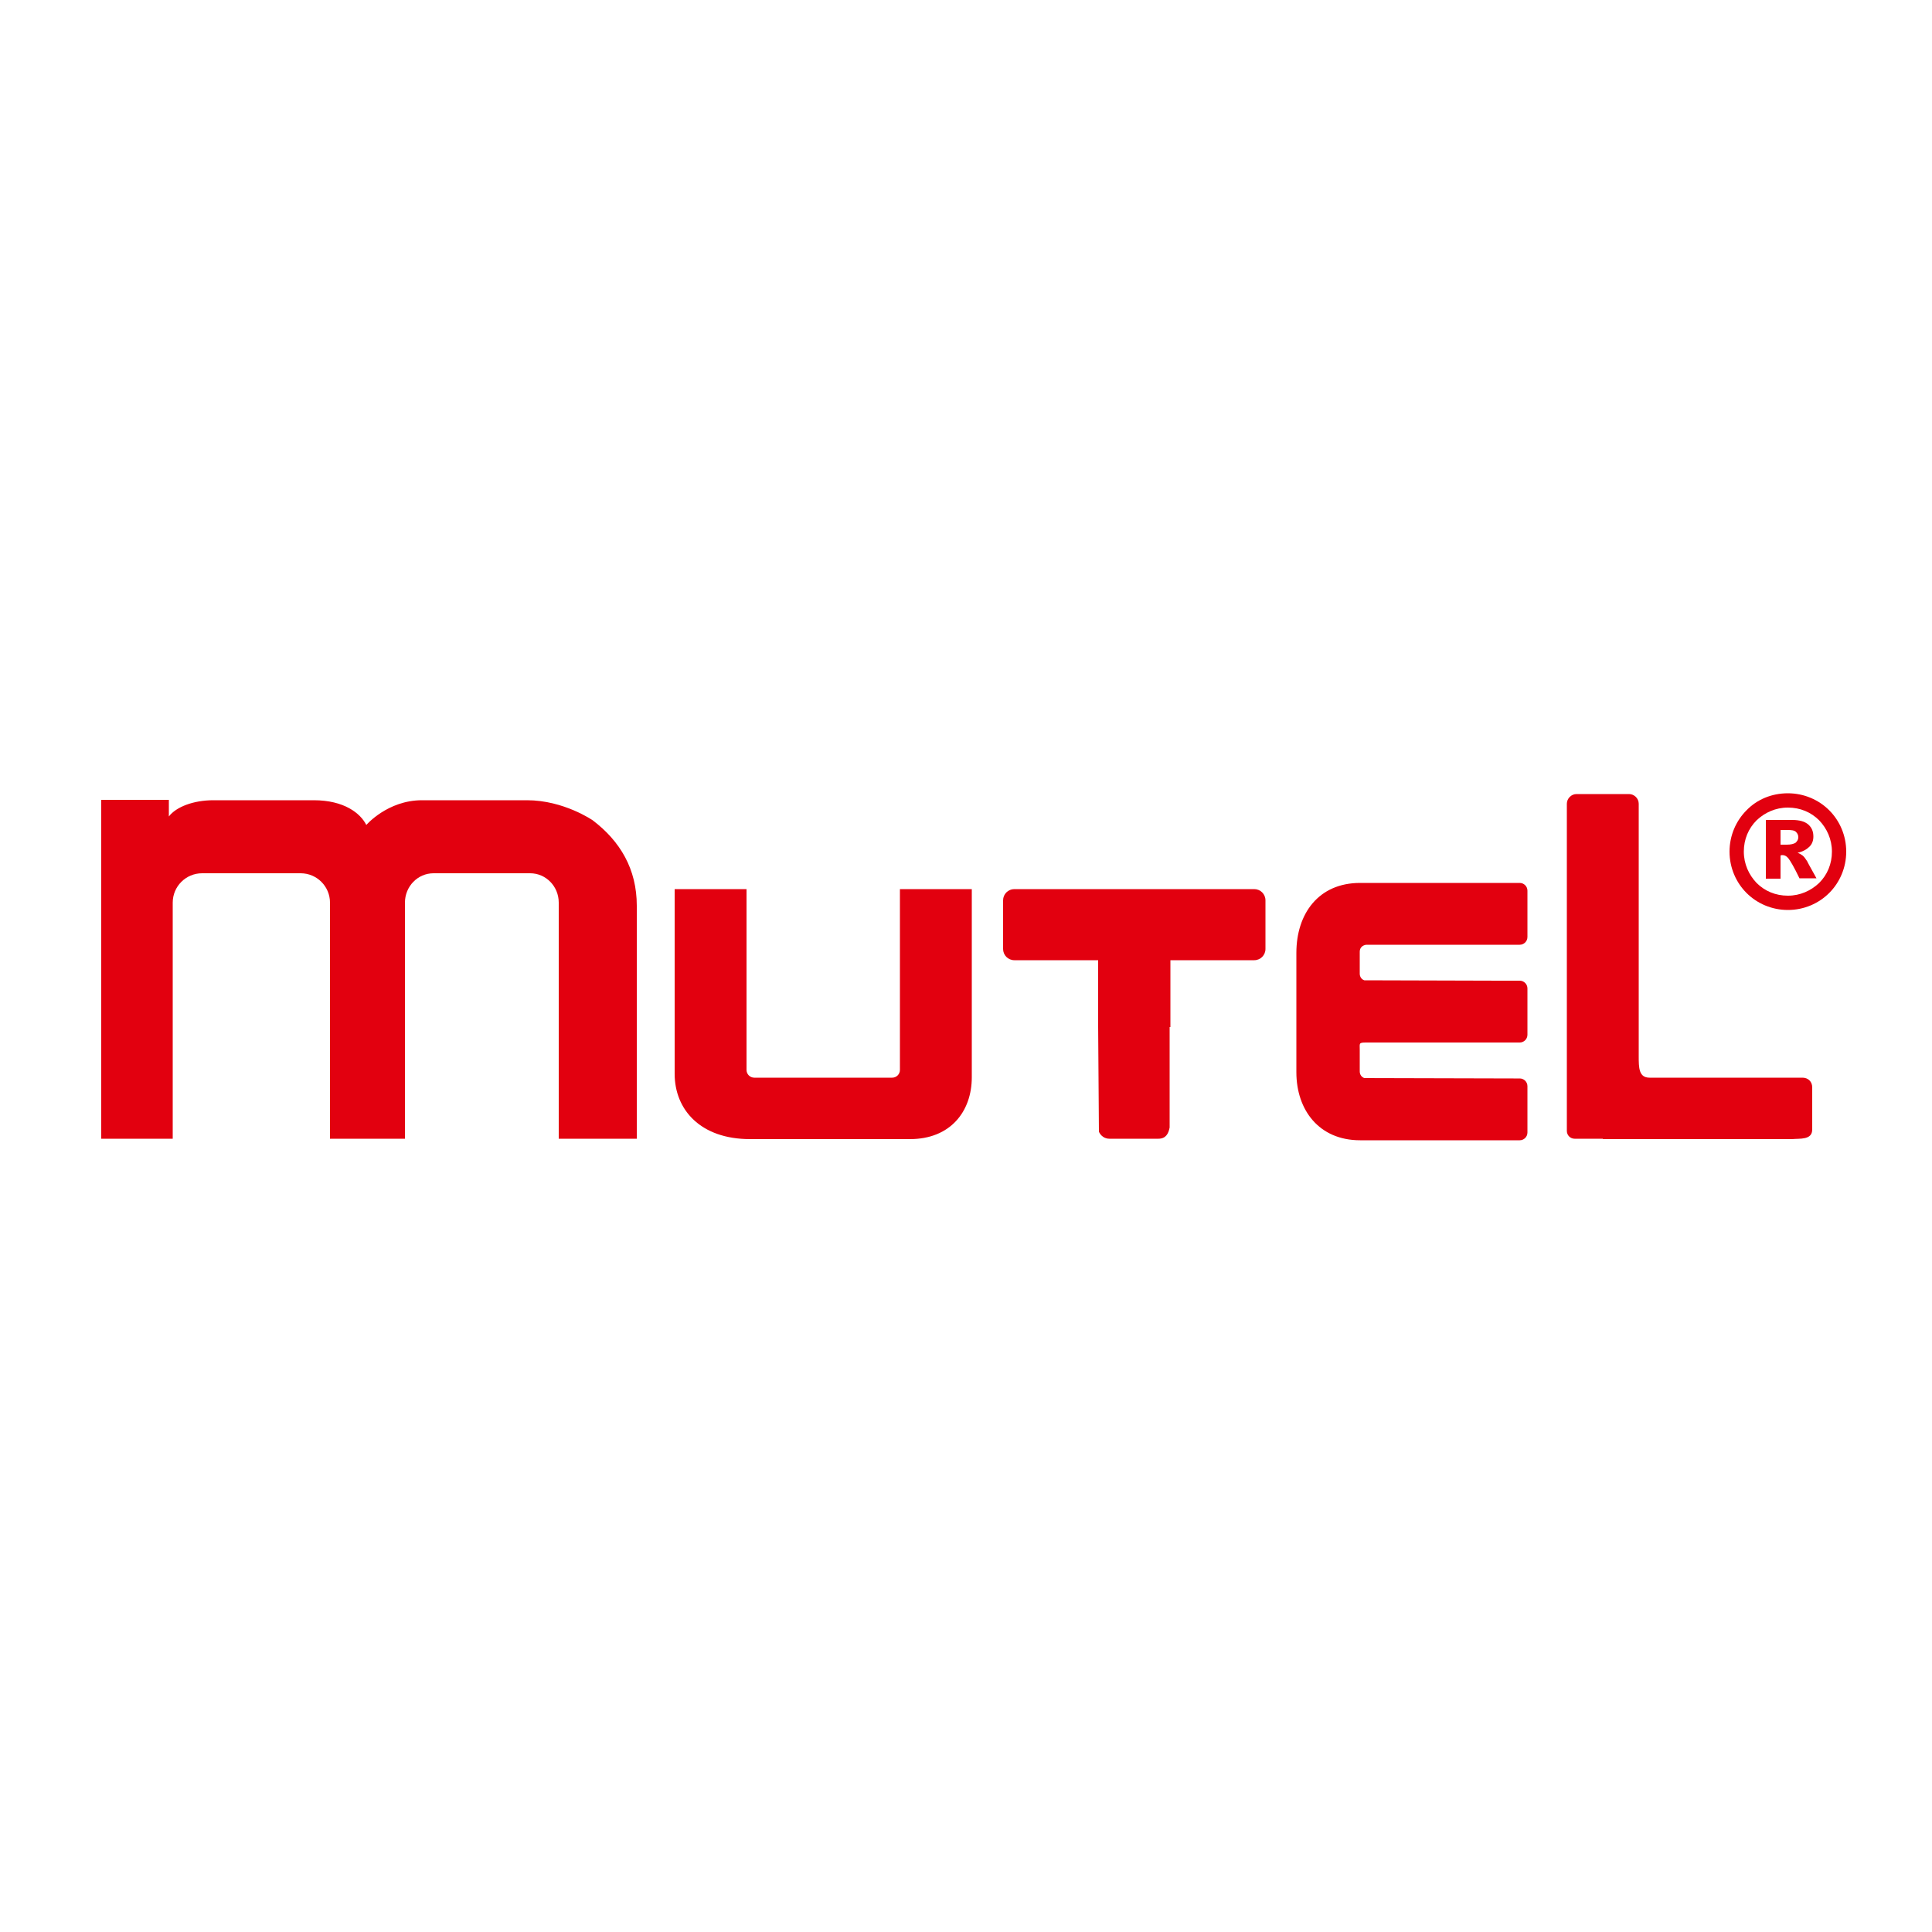
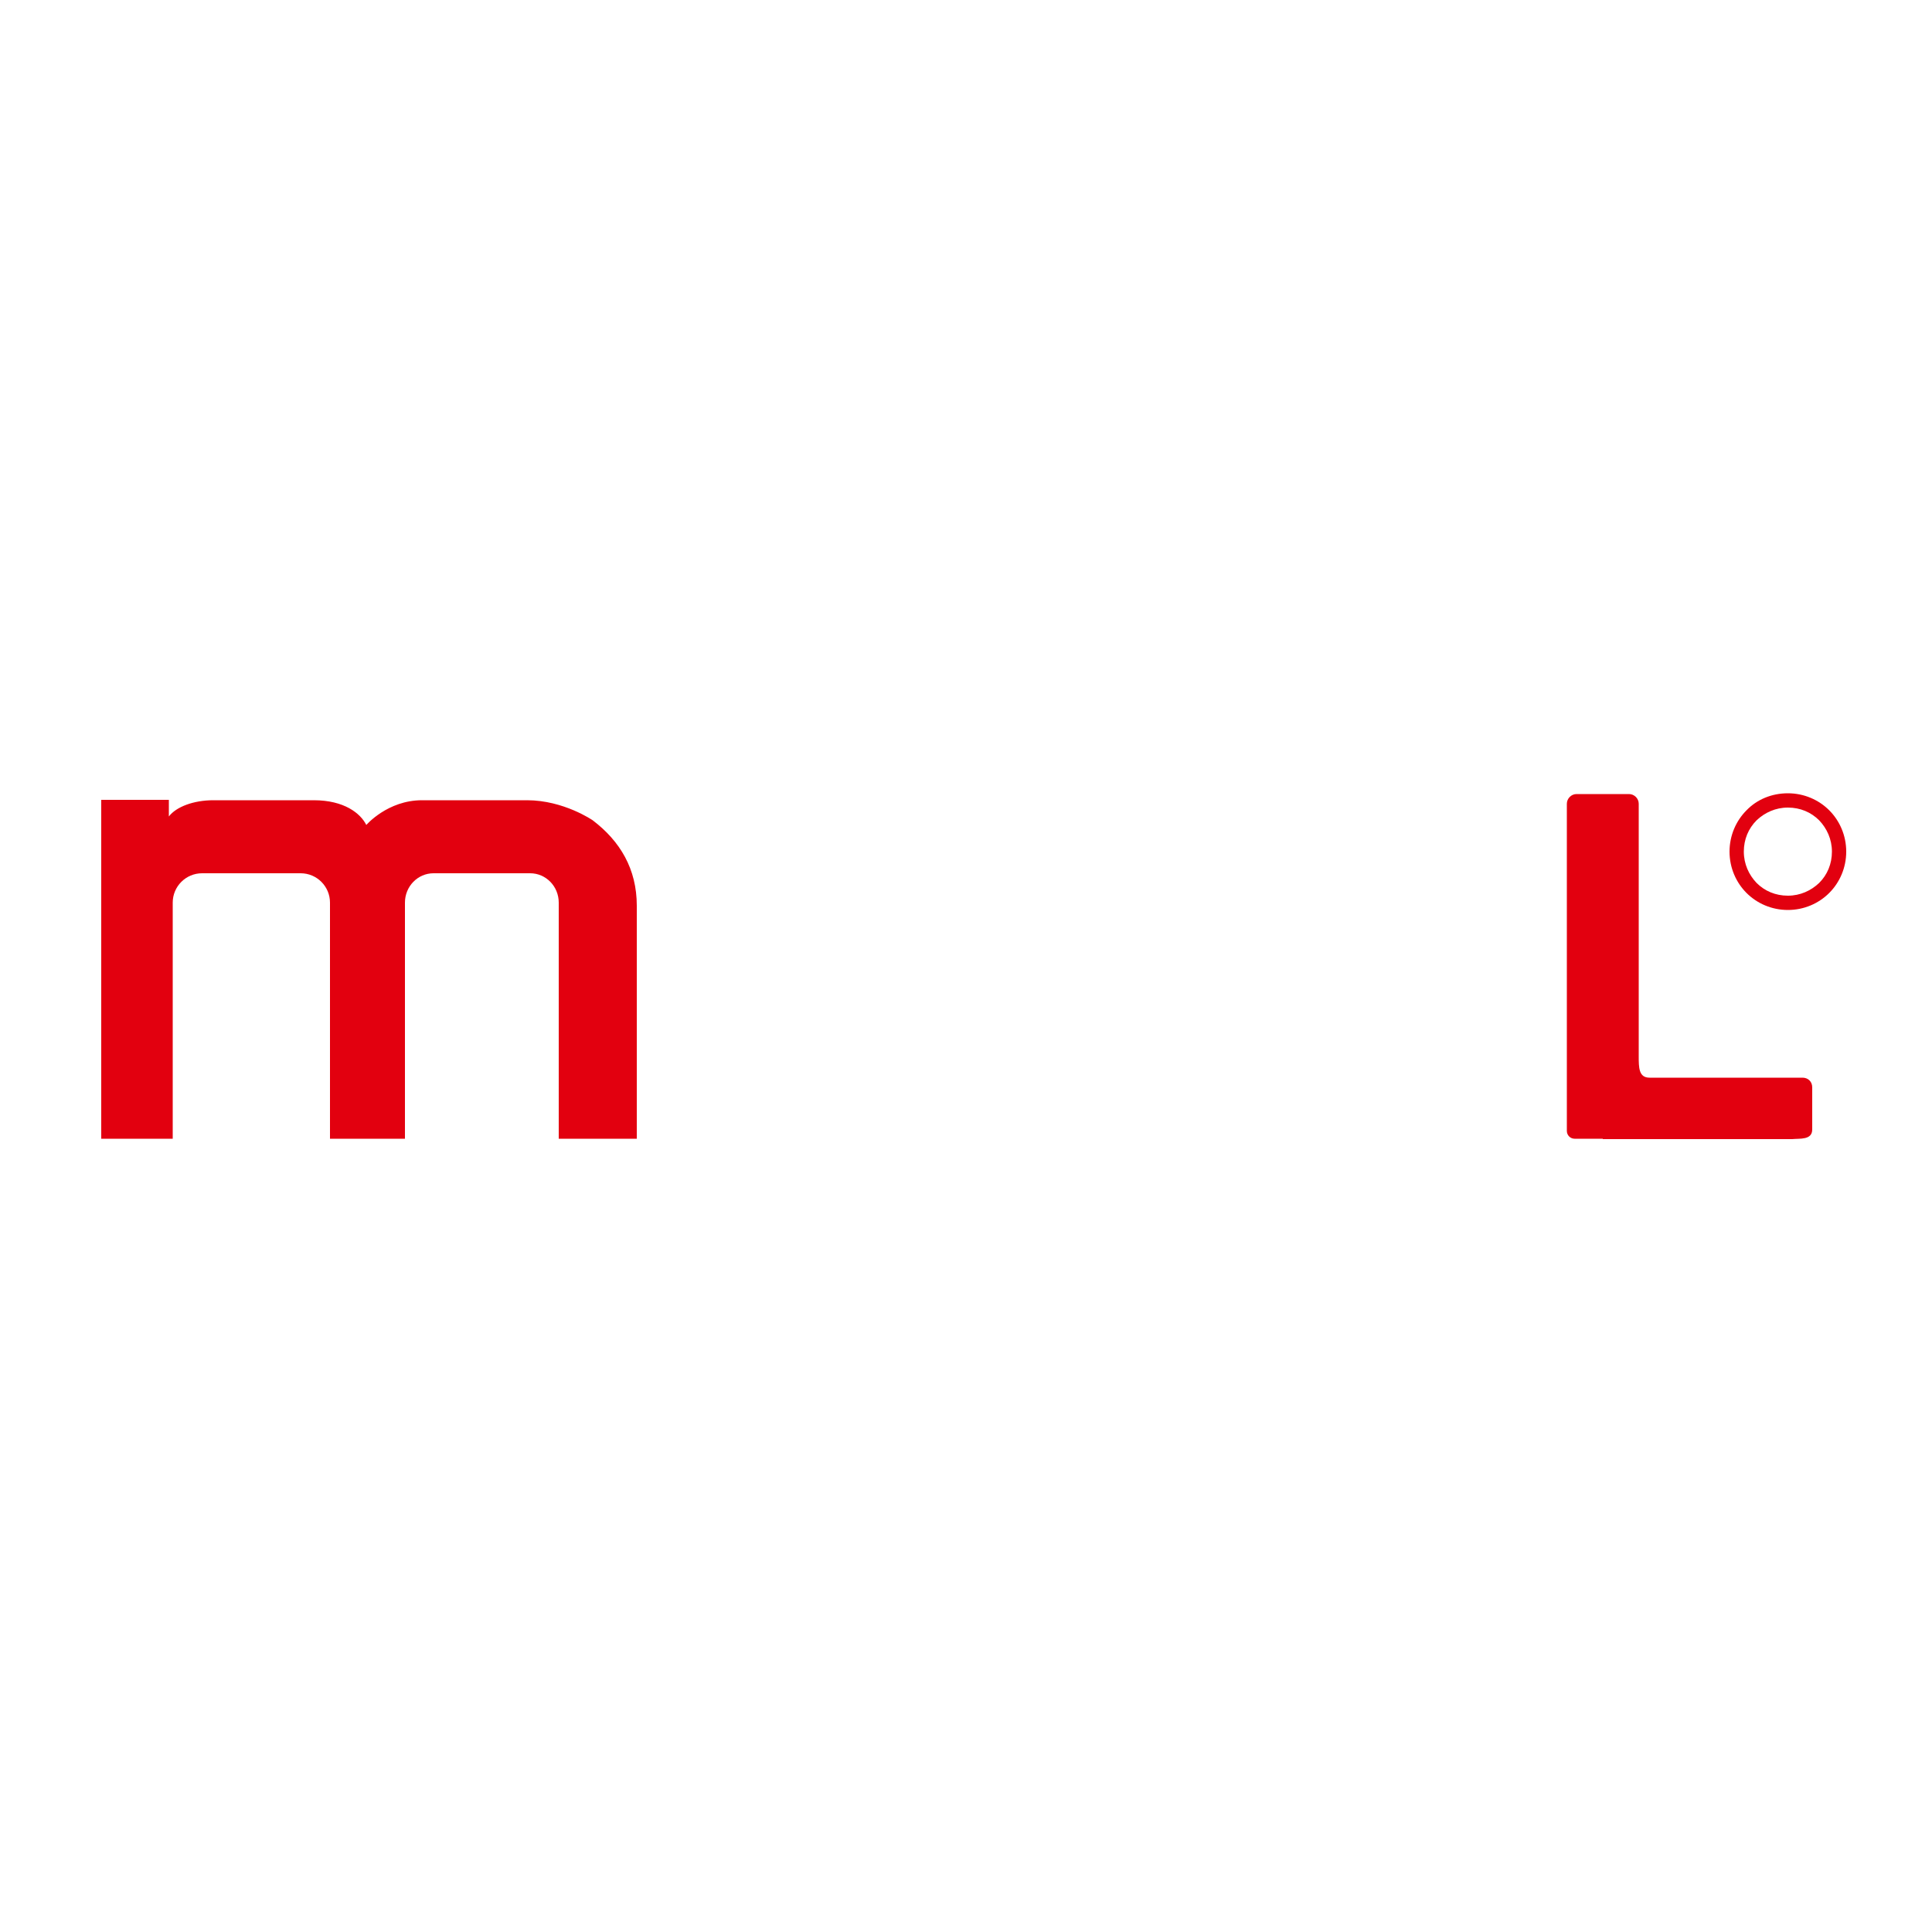
<svg xmlns="http://www.w3.org/2000/svg" version="1.1" id="Layer_1" x="0px" y="0px" viewBox="0 0 500 500" style="enable-background:new 0 0 500 500;" xml:space="preserve">
  <style type="text/css">
	.st0{fill:#E2000F;}
	.st1{fill-rule:evenodd;clip-rule:evenodd;fill:#E2000F;}
</style>
  <g>
-     <path class="st0" d="M352,228.5h36.3h3.4h1.6c1.1,0,2,0.9,2,2v12c0,1.1-0.9,2-2,2h-1.6h-3.4h-34.7c-0.9,0.1-1.7,0.7-1.7,1.8v5.7   c0,0.8,0.5,1.5,1.2,1.7l35.2,0.1v0h5c1.1,0,2,0.9,2,2v12c0,1.1-0.9,2-2,2h-0.8v0h-38.9c-2,0-1.7,0.2-1.7,1.8v5.7   c0,0.8,0.5,1.5,1.2,1.7l38.6,0.1h1.6c1.1,0,2,0.9,2,2v12c0,1.1-0.9,2-2,2h-1.6h-3.4H352c-10.7,0-16.5-7.9-16.5-17.6v-7.5v-15.9   v-7.5C335.5,236.5,341.2,228.5,352,228.5" />
    <path class="st0" d="M43.7,211.3c1.9-2.5,6.4-4.2,11.5-4.2h26c7.9,0,12.1,3.4,13.6,6.4c0,0,5.5-6.4,14.4-6.4h27.2   c9.5,0,17,5.2,17,5.2c7.1,5.4,11.4,12.6,11.4,22.1v60.3h-20.2v-61.1c0-4.2-3.3-7.6-7.4-7.6h-25c-4.1,0-7.4,3.4-7.4,7.6v61.1H85.4   v-61.1c0-4.2-3.4-7.6-7.6-7.6H52.3c-4.2,0-7.6,3.4-7.6,7.6v61.1H26.2V207h17.5V211.3z" />
-     <path class="st0" d="M174.6,230.1h18.6h0v46.8c0,1.1,0.9,2,2,2h35.7c1.1,0,2-0.9,2-2v-46.8h18.6v48.7c0,8.8-5.5,16-16,16h-41.4   c-12.8,0-19.5-7.6-19.5-16.9V230.1z" />
-     <path class="st1" d="M302.7,265.8v26c-0.3,1.6-1,2.9-2.9,2.9h-12.7c-1.2,0-2.2-0.7-2.7-1.8l-0.2-27.2v-17.2h-19.7h-2   c-1.6,0-2.9-1.3-2.9-2.9V233c0-1.6,1.3-2.9,2.9-2.9h2h59.8h0.3c1.6,0,2.9,1.3,2.9,2.9v12.6c0,1.6-1.3,2.9-2.9,2.9h-0.3h-21.4V265.8   z" />
    <path class="st1" d="M414.8,294.7h-6.6h-0.7c-1.1,0-2-0.9-2-2v-5.1V286v-50.6V226v-14v-1.9V208c0-1.3,1.1-2.5,2.5-2.5h13.6   c1.3,0,2.5,1.1,2.5,2.5v2.1v1.9v14v9.4v37.9c0,3,0,5.6,2.8,5.6h39.6c1.4,0,2.5,1,2.5,2.5v10.9c0,2.8-3.2,2.3-5.2,2.5H414.8z" />
-     <path class="st0" d="M457,212.2h6.8c1.9,0,3.3,0.4,4.2,1.2c0.9,0.8,1.3,1.8,1.3,3.1c0,1-0.3,1.9-1,2.6c-0.7,0.7-1.7,1.3-3.1,1.6   c0.6,0.2,1,0.5,1.3,0.7c0.4,0.3,0.8,0.9,1.2,1.5c0,0.1,0.8,1.5,2.4,4.4h-4.4c-1.4-2.9-2.4-4.6-2.9-5.2c-0.5-0.6-1-0.8-1.5-0.8   c-0.1,0-0.3,0-0.5,0.1v6H457V212.2z M460.8,218.6h1.6c1.1,0,1.8-0.2,2.3-0.5c0.4-0.4,0.7-0.8,0.7-1.4c0-0.6-0.2-1-0.6-1.4   c-0.4-0.4-1.1-0.5-2.2-0.5h-1.8V218.6z" />
    <path class="st0" d="M470.8,212.3c-2.1-2.1-4.9-3.3-8.1-3.3c-3.2,0-6,1.3-8.1,3.3c-2.1,2.1-3.3,4.9-3.3,8.1c0,3.2,1.3,6,3.3,8.1   l0,0c2.1,2.1,4.9,3.3,8.1,3.3c3.2,0,6-1.3,8.1-3.3c2.1-2.1,3.3-4.9,3.3-8.1C474.1,217.2,472.8,214.4,470.8,212.3L470.8,212.3z    M462.7,205.3c4.2,0,8,1.7,10.7,4.4l0,0c2.7,2.7,4.4,6.5,4.4,10.7c0,4.2-1.7,8-4.4,10.7c-2.7,2.7-6.5,4.4-10.7,4.4   c-4.2,0-8-1.7-10.7-4.4h0c-2.7-2.7-4.4-6.5-4.4-10.7c0-4.2,1.7-8,4.4-10.7l0,0C454.7,206.9,458.5,205.3,462.7,205.3z" />
  </g>
</svg>